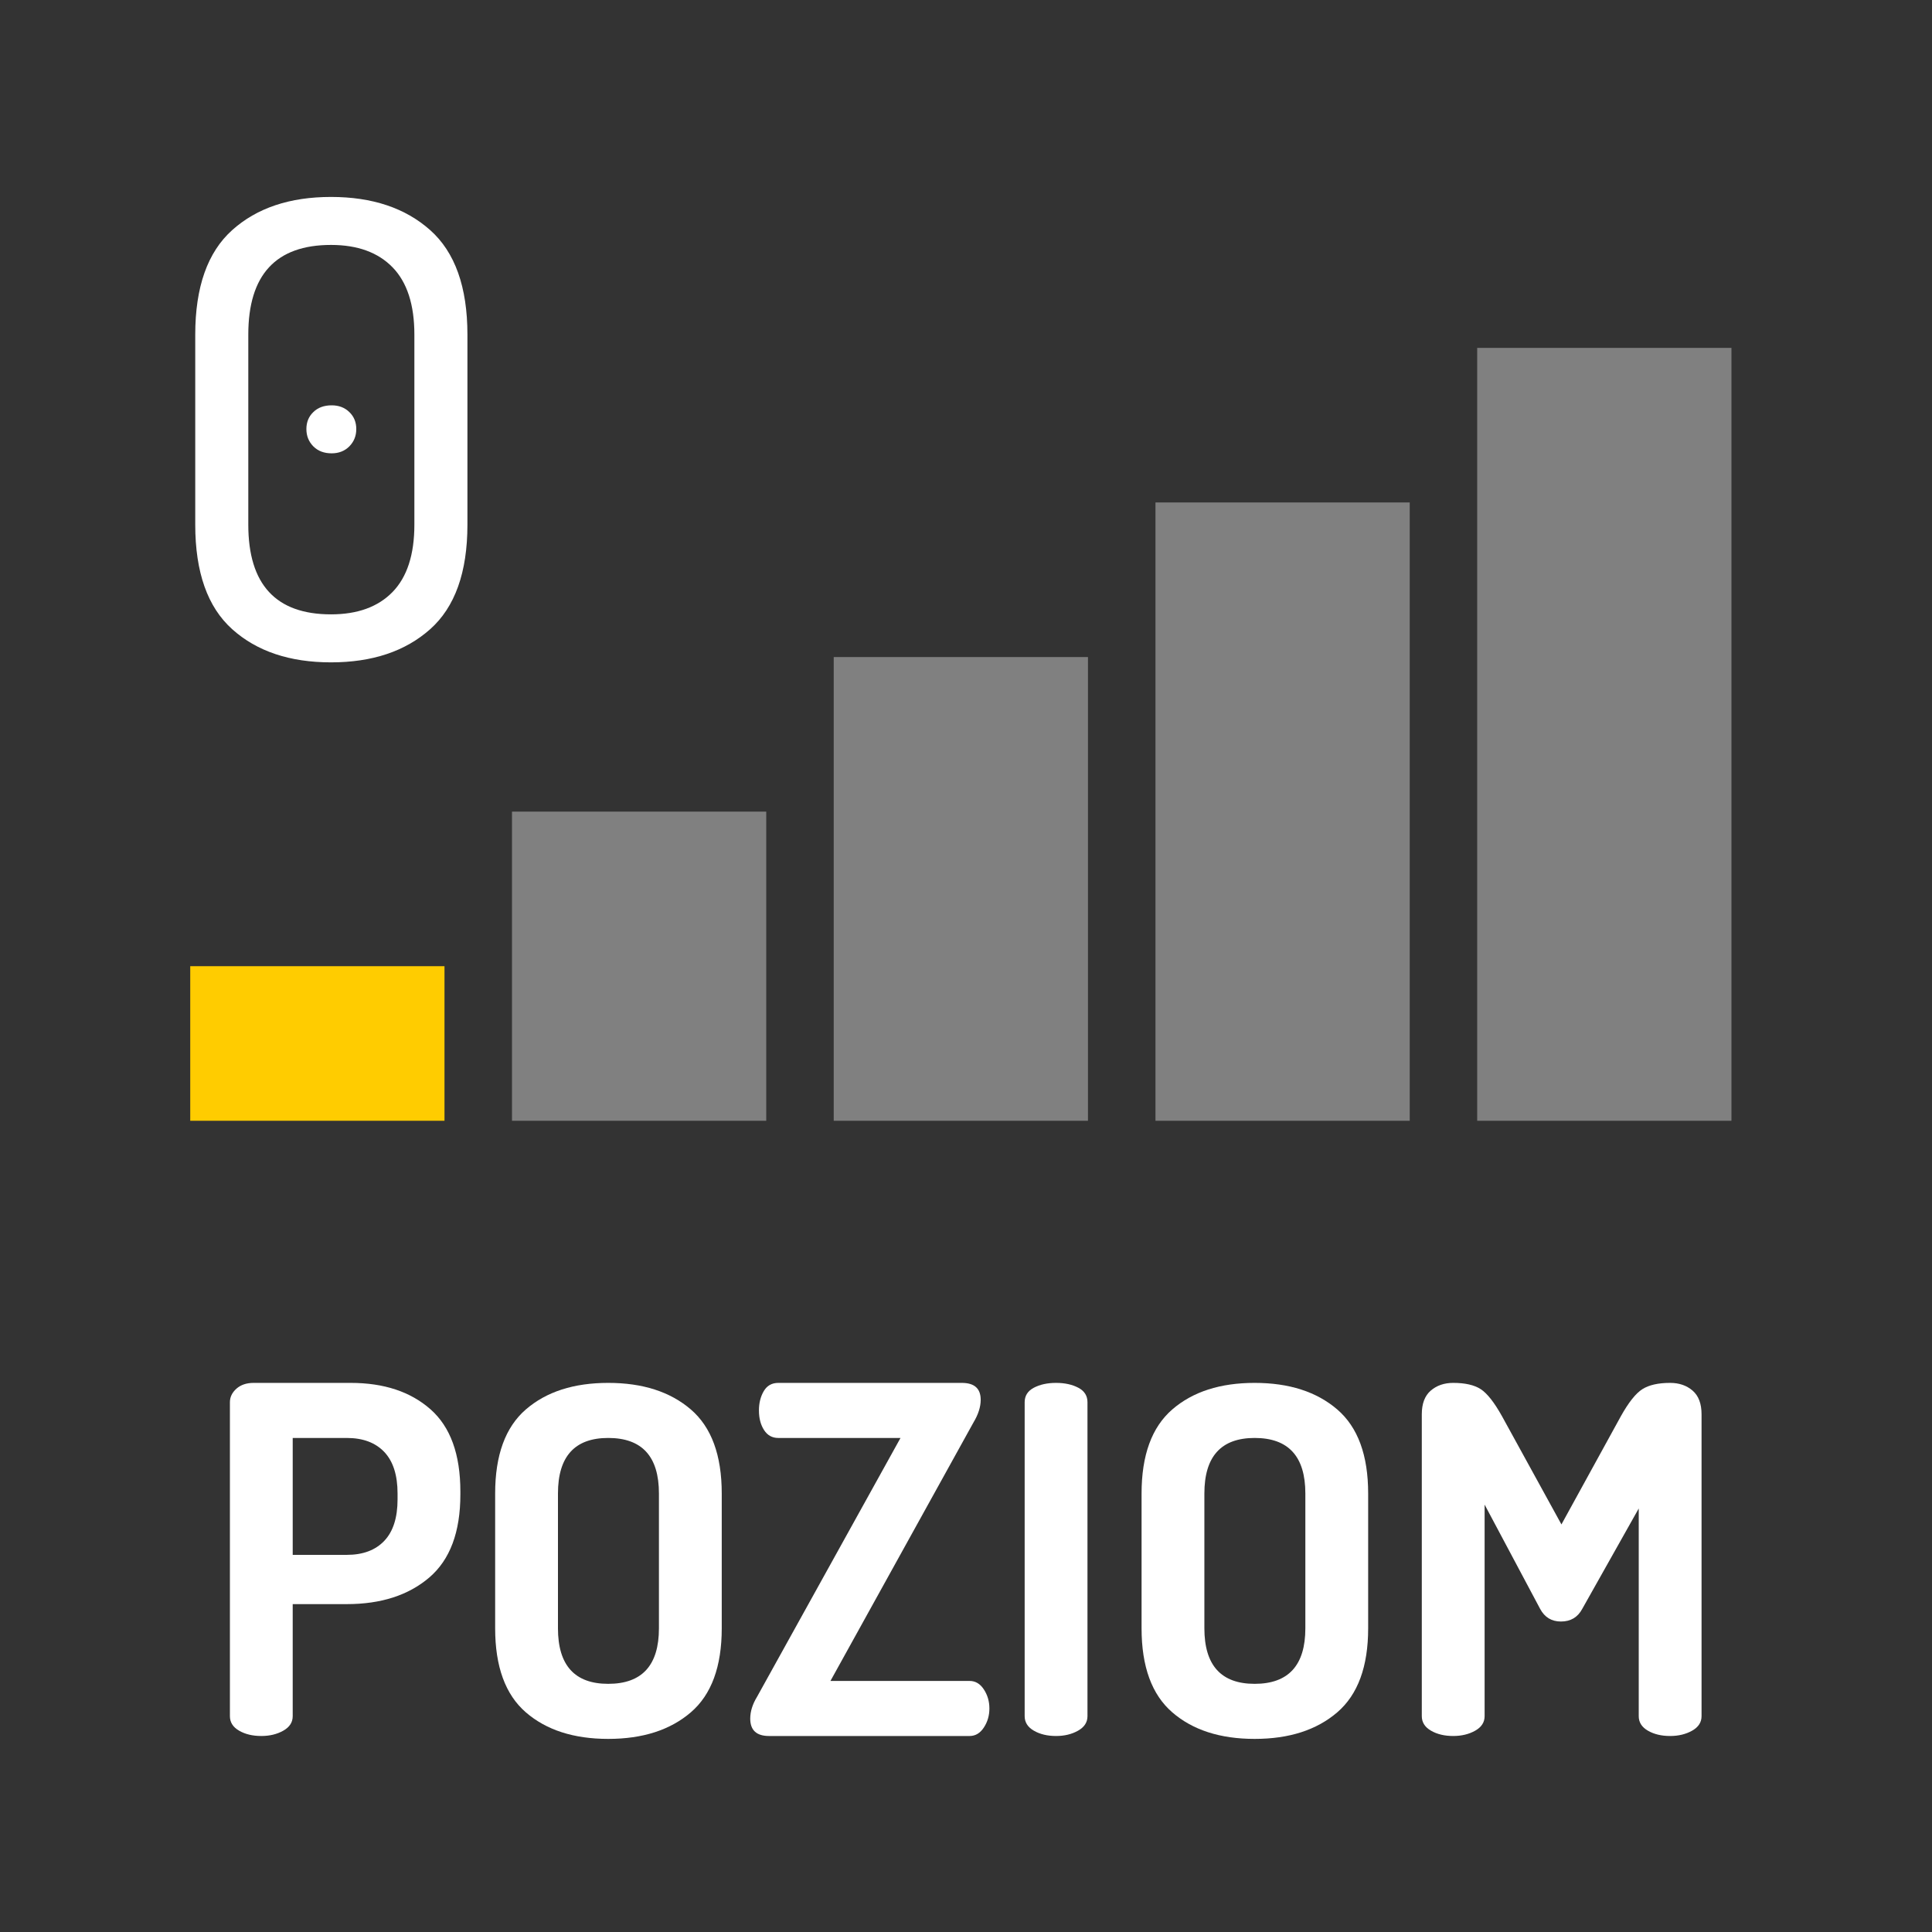
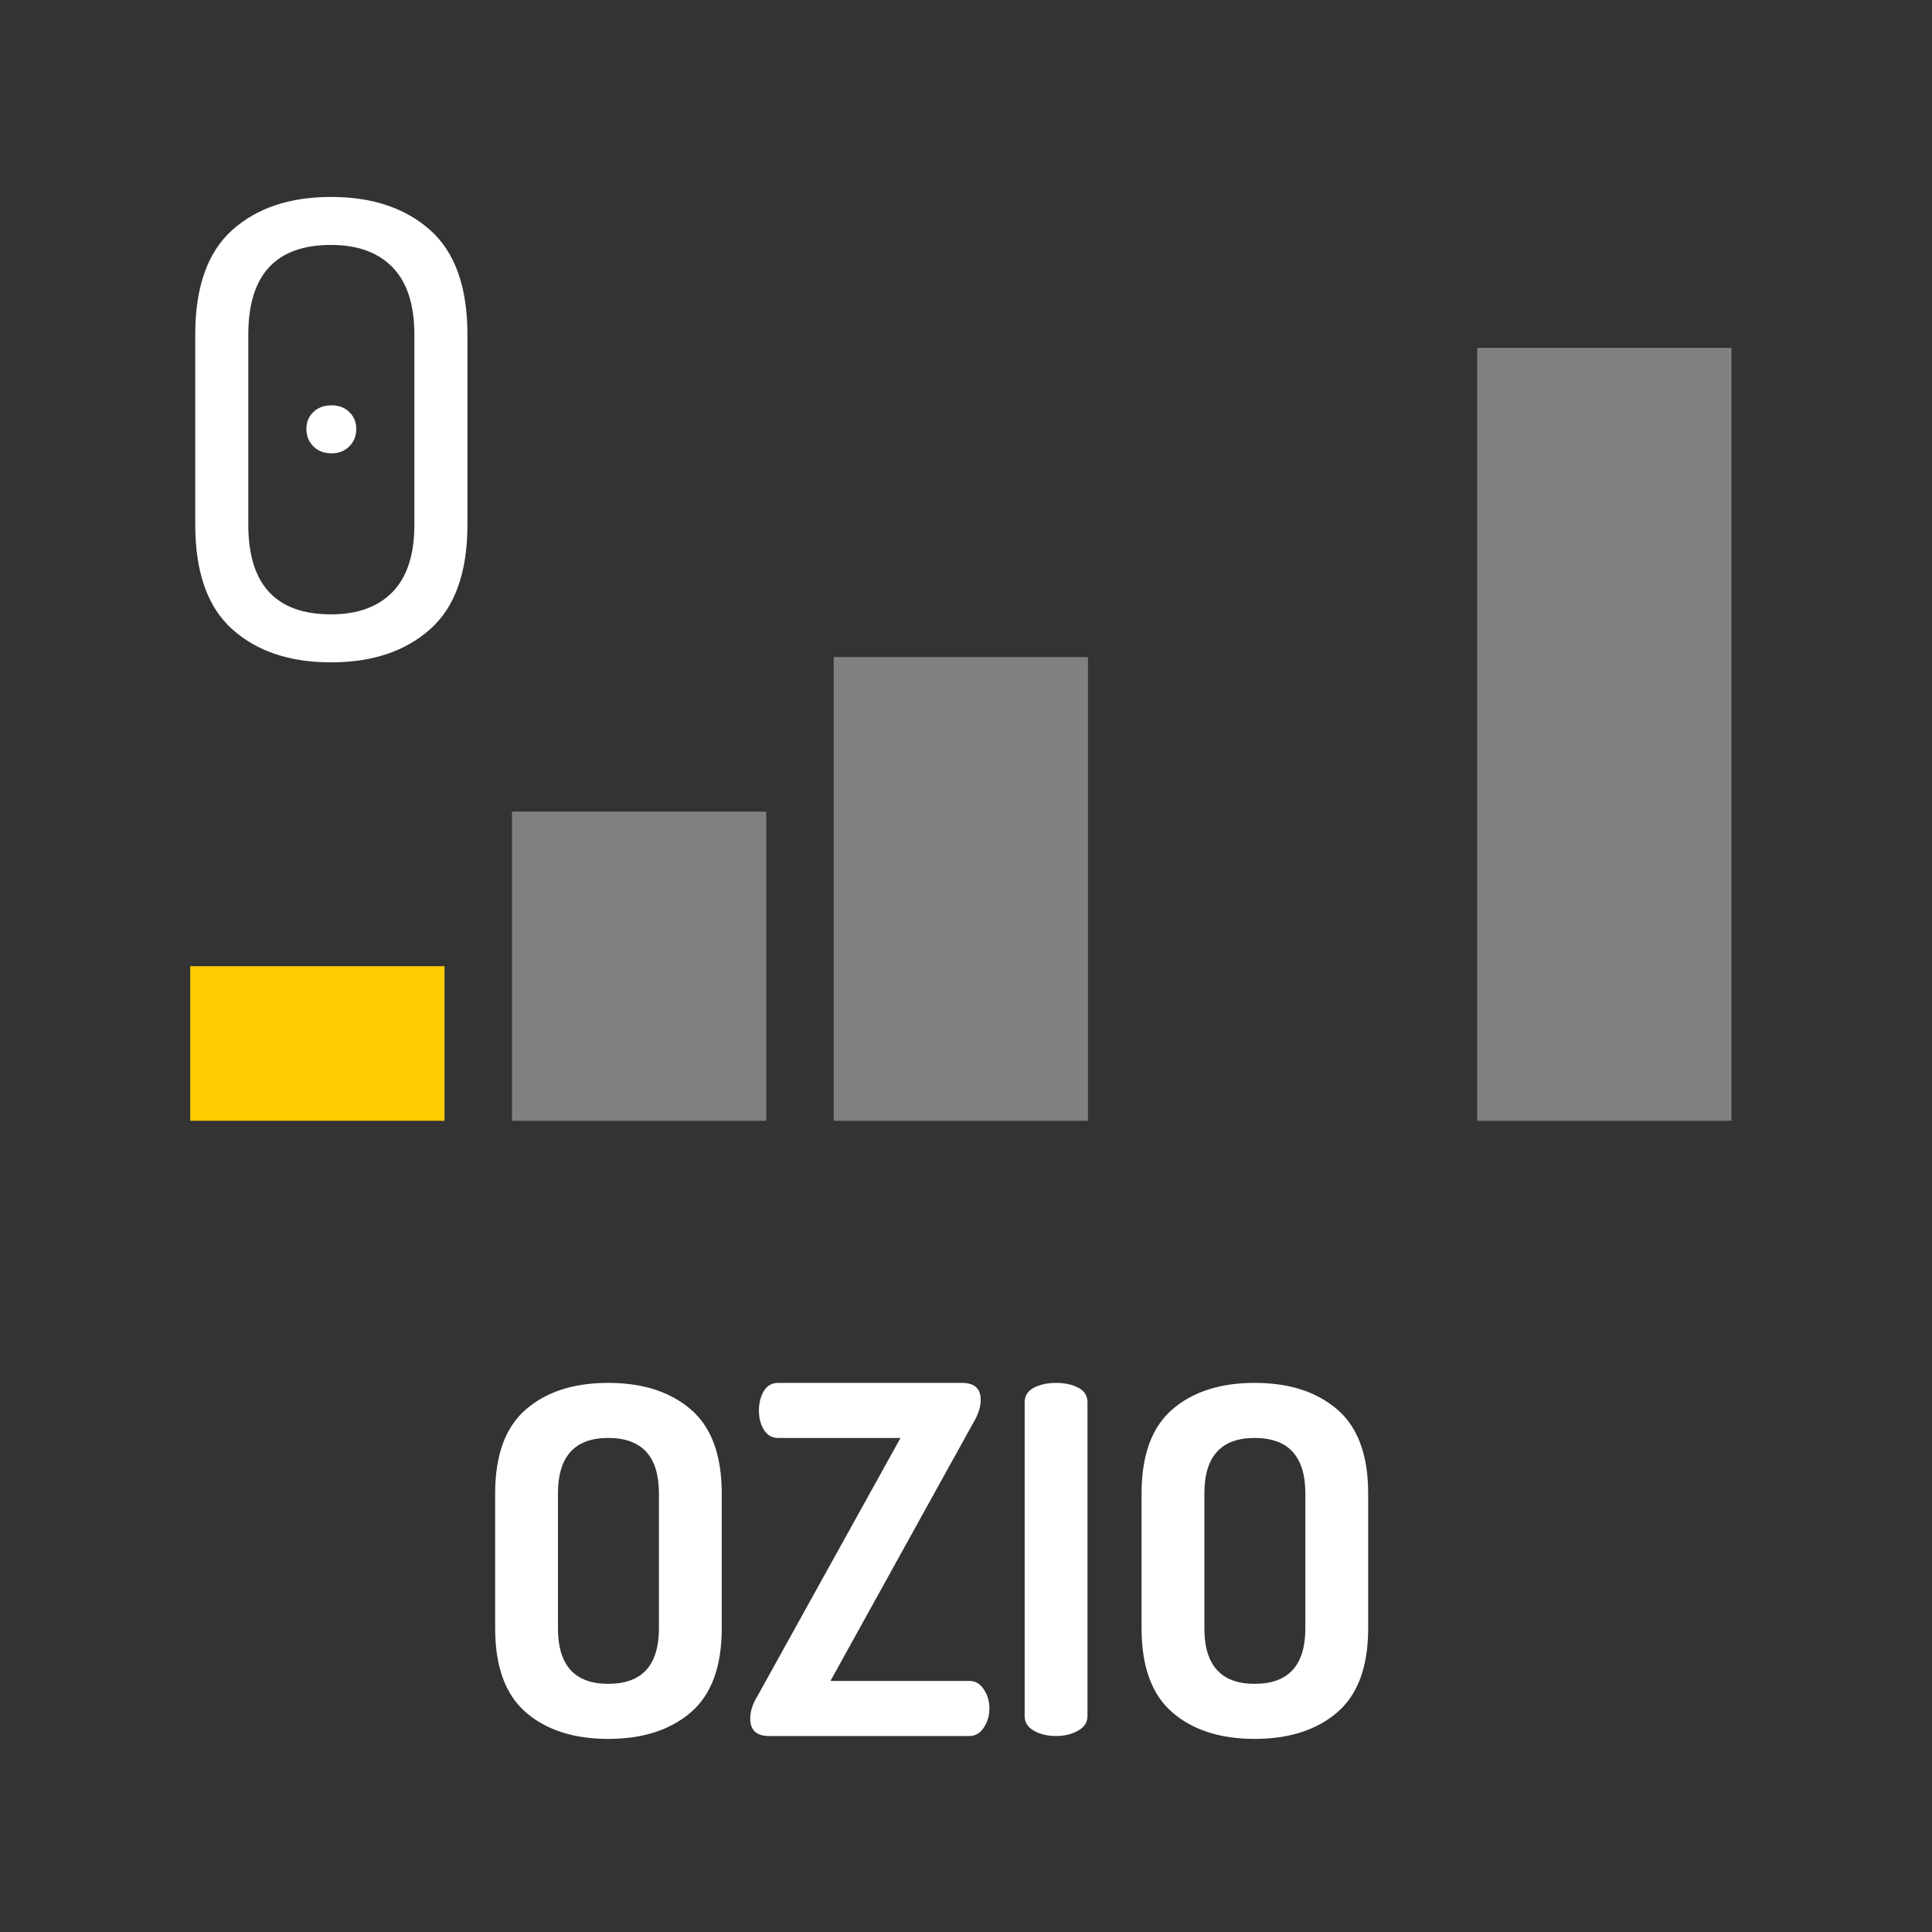
<svg xmlns="http://www.w3.org/2000/svg" xml:space="preserve" width="903111px" height="903111px" version="1.1" style="shape-rendering:geometricPrecision; text-rendering:geometricPrecision; image-rendering:optimizeQuality; fill-rule:evenodd; clip-rule:evenodd" viewBox="0 0 155905.77 155905.77">
  <rect x="0" y="0" width="155905.77" height="155905.77" fill="#333333" stroke="none" />
  <defs>
    <style type="text/css">
   
    .fil0 {fill:none}
    .fil1 {fill:gray}
    .fil2 {fill:#FFCC00}
    .fil3 {fill:white;fill-rule:nonzero}
   
  </style>
  </defs>
  <g id="Warstwa_x0020_1">
    <rect class="fil0" x="-0.58" y="-0.58" width="155905.77" height="155905.77" />
    <g id="_2106863766736">
      <g>
        <rect class="fil1" x="67278.22" y="53021.06" width="20517.76" height="37421.32" />
        <rect class="fil1" x="41315.95" y="65495.08" width="20517.76" height="24947.24" />
        <rect class="fil2" x="15351.37" y="77968.18" width="20517.76" height="12474.08" />
-         <rect class="fil1" x="93242.03" y="40547.04" width="20517.76" height="49895.4" />
        <rect class="fil1" x="119204.3" y="28073.94" width="20517.76" height="62368.55" />
      </g>
-       <path class="fil3" d="M18553.28 138490.71l0 -25336.54c0,-415.47 176.08,-780.3 525.95,-1092.19 351.02,-310.73 812.52,-467.25 1384.5,-467.25l7836.32 0c2676.94,0 4821.02,707.79 6432.25,2124.52 1611.23,1416.72 2417.99,3632.16 2417.99,6646.31l0 233.62c0,3040.62 -838.99,5275.62 -2514.67,6705.01 -1676.82,1429.39 -3892.26,2142.93 -6647.46,2142.93l-4367.57 0 0 9043.59c0,493.73 -253.2,883.87 -759.58,1169.29 -506.39,286.57 -1097.94,429.28 -1773.5,429.28 -702.04,0 -1299.34,-142.71 -1793.07,-429.28 -493.72,-285.42 -741.16,-675.56 -741.16,-1169.29zm5067.31 -13018.71l4367.57 0c1299.34,0 2306.36,-377.49 3022.2,-1130.17 714.7,-753.82 1071.47,-1871.32 1071.47,-3352.5l0 -468.4c0,-1481.18 -356.77,-2598.68 -1071.47,-3352.51 -715.84,-752.67 -1722.86,-1130.16 -3022.2,-1130.16l-4367.57 0 0 9433.74z" />
      <path id="1" class="fil3" d="M39957.28 131396.71l0 -10875.78c0,-3092.41 825.18,-5352.73 2475.53,-6782.12 1651.51,-1429.39 3866.95,-2144.08 6647.46,-2144.08 2781.67,0 5002.86,714.69 6668.18,2144.08 1663.02,1429.39 2493.95,3689.71 2493.95,6782.12l0 10875.78c0,3092.4 -830.93,5352.72 -2493.95,6782.11 -1665.32,1429.39 -3886.51,2144.08 -6668.18,2144.08 -2780.51,0 -4995.95,-714.69 -6647.46,-2144.08 -1650.35,-1429.39 -2475.53,-3689.71 -2475.53,-6782.11zm5068.46 0c0,2988.82 1351.13,4482.66 4054.53,4482.66 2729.88,0 4093.67,-1493.84 4093.67,-4482.66l0 -10875.78c0,-2987.68 -1363.79,-4482.67 -4093.67,-4482.67 -2703.4,0 -4054.53,1494.99 -4054.53,4482.67l0 10875.78z" />
      <path id="2" class="fil3" d="M60541.85 138686.36c0,-571.99 181.84,-1156.63 545.52,-1753.94l11580.12 -20894.16 -9863.02 0c-493.72,0 -876.96,-214.06 -1152.02,-643.34 -272.76,-428.12 -408.56,-954.07 -408.56,-1577.85 0,-598.46 130.05,-1117.5 390.14,-1559.44 260.1,-441.93 650.25,-662.9 1170.44,-662.9l14814.09 0c1013.92,0 1520.3,454.59 1520.3,1363.79 0,571.98 -194.49,1183.1 -584.64,1832.19l-11539.84 20855.03 11227.95 0c468.41,0 851.65,226.73 1149.73,682.47 299.22,454.6 448.84,967.89 448.84,1538.72 0,571.99 -149.62,1085.28 -448.84,1539.88 -298.08,454.59 -681.32,682.47 -1149.73,682.47l-16179.02 0c-1015.07,0 -1521.46,-467.26 -1521.46,-1402.92z" />
      <path id="3" class="fil3" d="M82687.02 138490.71l0 -25336.54c0,-520.2 247.43,-909.2 741.16,-1169.29 493.73,-260.1 1091.03,-390.15 1793.07,-390.15 700.88,0 1299.33,130.05 1794.21,390.15 493.73,260.09 740.01,649.09 740.01,1169.29l0 25336.54c0,493.73 -253.19,883.87 -759.57,1169.29 -507.54,286.57 -1099.09,429.28 -1774.65,429.28 -702.04,0 -1299.34,-142.71 -1793.07,-429.28 -493.73,-285.42 -741.16,-675.56 -741.16,-1169.29z" />
      <path id="4" class="fil3" d="M92120.75 131396.71l0 -10875.78c0,-3092.41 826.33,-5352.73 2476.68,-6782.12 1650.36,-1429.39 3865.8,-2144.08 6647.47,-2144.08 2780.51,0 5002.86,714.69 6667.02,2144.08 1663.02,1429.39 2493.95,3689.71 2493.95,6782.12l0 10875.78c0,3092.4 -830.93,5352.72 -2493.95,6782.11 -1664.16,1429.39 -3886.51,2144.08 -6667.02,2144.08 -2781.67,0 -4997.11,-714.69 -6647.47,-2144.08 -1650.35,-1429.39 -2476.68,-3689.71 -2476.68,-6782.11zm5068.46 0c0,2988.82 1351.13,4482.66 4055.69,4482.66 2728.72,0 4092.51,-1493.84 4092.51,-4482.66l0 -10875.78c0,-2987.68 -1363.79,-4482.67 -4092.51,-4482.67 -2704.56,0 -4055.69,1494.99 -4055.69,4482.67l0 10875.78z" />
-       <path id="5" class="fil3" d="M114734.32 138490.71l0 -24361.75c0,-858.56 240.53,-1494.99 721.6,-1910.46 481.06,-415.46 1085.27,-623.77 1812.63,-623.77 962.13,0 1703.3,169.18 2222.34,506.38 520.2,338.36 1092.18,1065.72 1715.96,2183.22l4795.7 8731.7 4795.7 -8731.7c623.78,-1117.5 1201.52,-1844.86 1734.37,-2183.22 532.86,-337.2 1279.78,-506.38 2240.76,-506.38 728.5,0 1332.71,208.31 1813.78,623.77 481.07,415.47 721.6,1051.9 721.6,1910.46l0 24361.75c0,493.73 -253.19,883.87 -760.73,1169.29 -507.54,286.57 -1099.09,429.28 -1774.65,429.28 -700.89,0 -1299.34,-142.71 -1793.07,-429.28 -493.72,-285.42 -740.01,-675.56 -740.01,-1169.29l0 -16761.36 -4562.07 8107.92c-363.68,675.56 -935.67,1013.92 -1714.81,1013.92 -753.82,0 -1313.15,-338.36 -1676.83,-1013.92l-4483.81 -8419.81 0 17073.25c0,493.73 -253.19,883.87 -759.58,1169.29 -506.39,286.57 -1097.94,429.28 -1774.65,429.28 -702.04,0 -1299.34,-142.71 -1793.07,-429.28 -493.72,-285.42 -741.16,-675.56 -741.16,-1169.29z" />
    </g>
    <path class="fil3" d="M15755.5 42340.74l0 -15338.88c0,-3839.32 994.35,-6650.91 2981.92,-8433.62 1987.56,-1783.86 4644.94,-2675.79 7974.42,-2675.79 3329.49,0 5996.07,891.93 8000.89,2675.79 2004.83,1782.71 3007.24,4594.3 3007.24,8433.62l0 15338.88c0,3839.33 -1002.41,6649.77 -3007.24,8433.62 -2004.82,1783.86 -4671.4,2675.79 -8000.89,2675.79 -3329.48,0 -5986.86,-891.93 -7974.42,-2675.79 -1987.57,-1783.85 -2981.92,-4594.29 -2981.92,-8433.62zm4281.26 0c0,4824.48 2224.64,7235.56 6675.08,7235.56 2140.63,0 3796.74,-601.91 4969.48,-1808.02 1171.6,-1206.12 1757.39,-3015.3 1757.39,-5427.54l0 -15338.88c0,-2412.24 -585.79,-4221.41 -1757.39,-5427.53 -1172.74,-1206.12 -2828.85,-1809.18 -4969.48,-1809.18 -4450.44,0 -6675.08,2412.24 -6675.08,7236.71l0 15338.88zm5249.14 -6319.46c-374.03,-382.09 -561.62,-840.14 -561.62,-1400.62 0,-552.42 187.59,-1011.62 561.62,-1368.39 372.89,-364.83 865.46,-543.21 1477.73,-543.21 576.59,0 1053.05,178.38 1425.94,543.21 374.03,356.77 560.47,815.97 560.47,1368.39 0,560.48 -186.44,1018.53 -560.47,1400.62 -372.89,374.03 -849.35,560.48 -1425.94,560.48 -612.27,0 -1104.84,-186.45 -1477.73,-560.48z" />
  </g>
</svg>